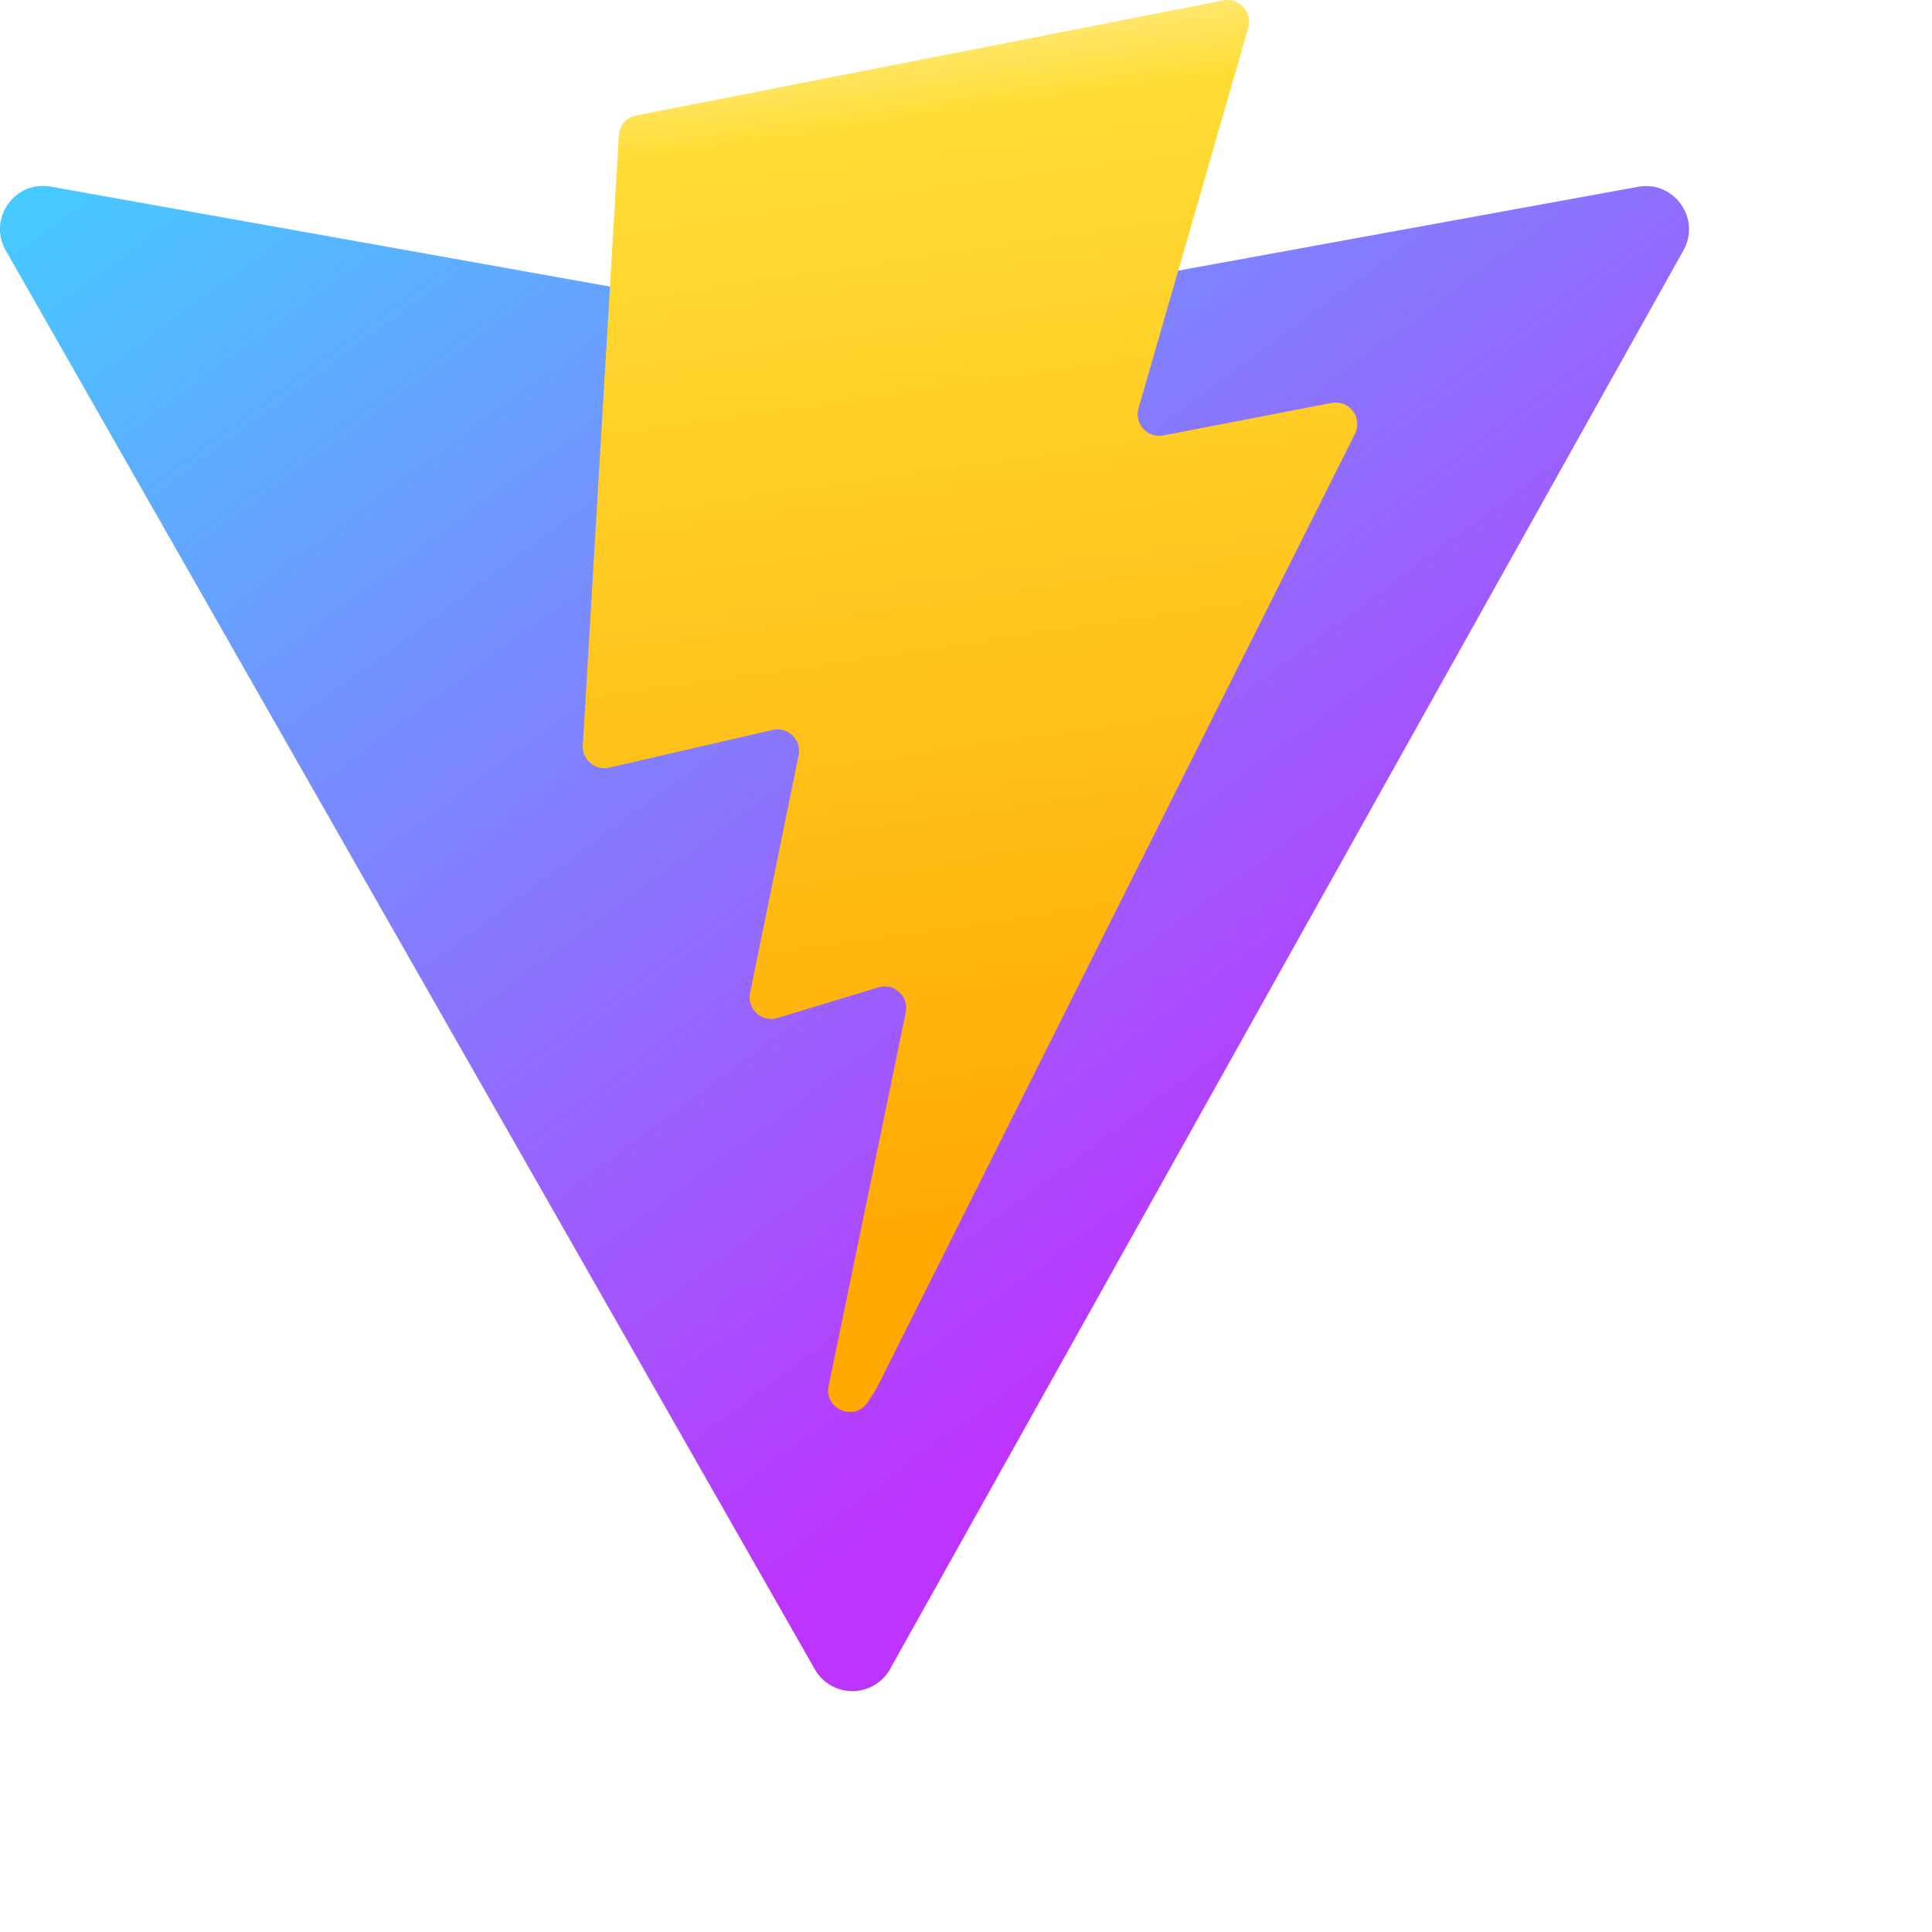
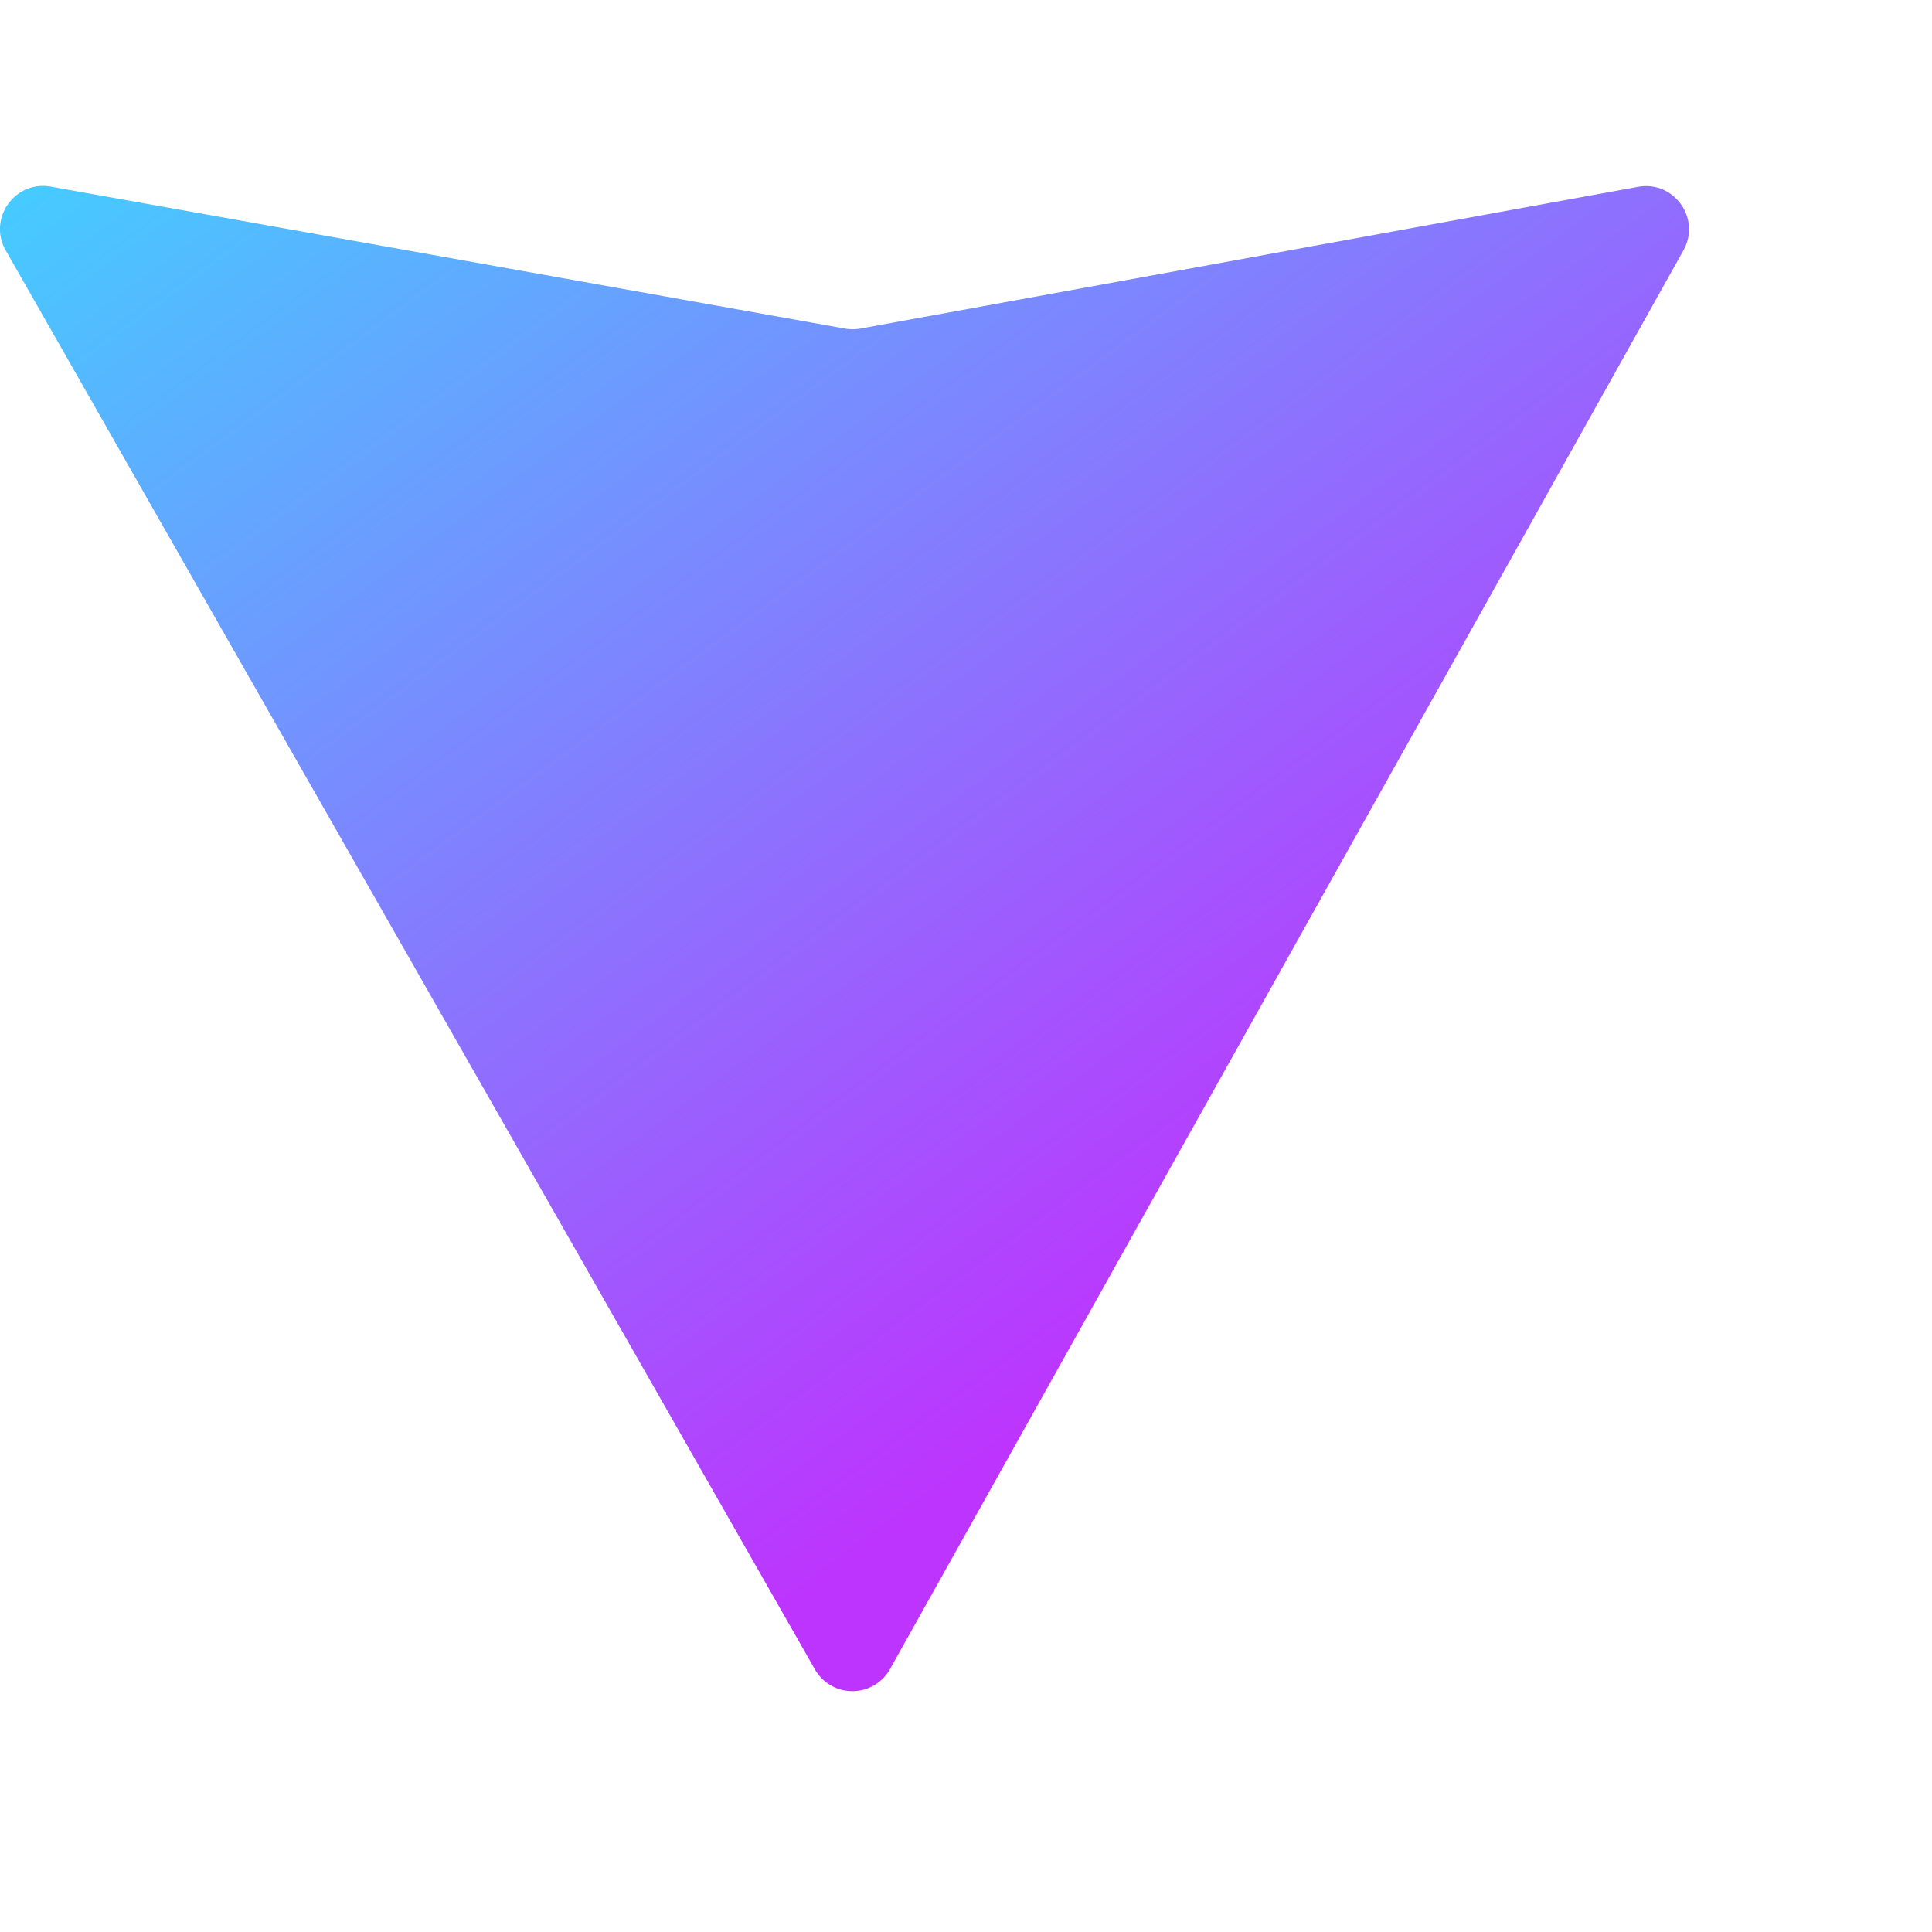
<svg xmlns="http://www.w3.org/2000/svg" width="60" height="60" fill="none">
  <path fill="url(#a)" d="M52.282 7.773 27.64 51.835a1.34 1.34 0 0 1-2.332.01L.178 7.777c-.562-.986.281-2.181 1.399-1.981l24.667 4.409q.239.042.476-.001l24.152-4.402c1.114-.203 1.961.983 1.409 1.971" />
-   <path fill="url(#b)" d="M37.995.013 19.76 3.586a.67.67 0 0 0-.54.618L18.1 23.148a.67.67 0 0 0 .819.692l5.077-1.171a.67.67 0 0 1 .806.786l-1.508 7.386a.67.67 0 0 0 .85.775l3.136-.953a.67.67 0 0 1 .85.776l-2.396 11.602c-.15.726.815 1.122 1.218.5l.268-.416 14.86-29.653a.67.67 0 0 0-.726-.958l-5.226 1.009a.67.67 0 0 1-.77-.843L38.766.856a.67.67 0 0 0-.772-.843" />
  <defs>
    <linearGradient id="a" x1="-.434" x2="30.232" y1="4.221" y2="45.867" gradientUnits="userSpaceOnUse">
      <stop stop-color="#41D1FF" />
      <stop offset="1" stop-color="#BD34FE" />
    </linearGradient>
    <linearGradient id="b" x1="24.828" x2="30.375" y1=".983" y2="39.037" gradientUnits="userSpaceOnUse">
      <stop stop-color="#FFEA83" />
      <stop offset=".083" stop-color="#FFDD35" />
      <stop offset="1" stop-color="#FFA800" />
    </linearGradient>
  </defs>
</svg>